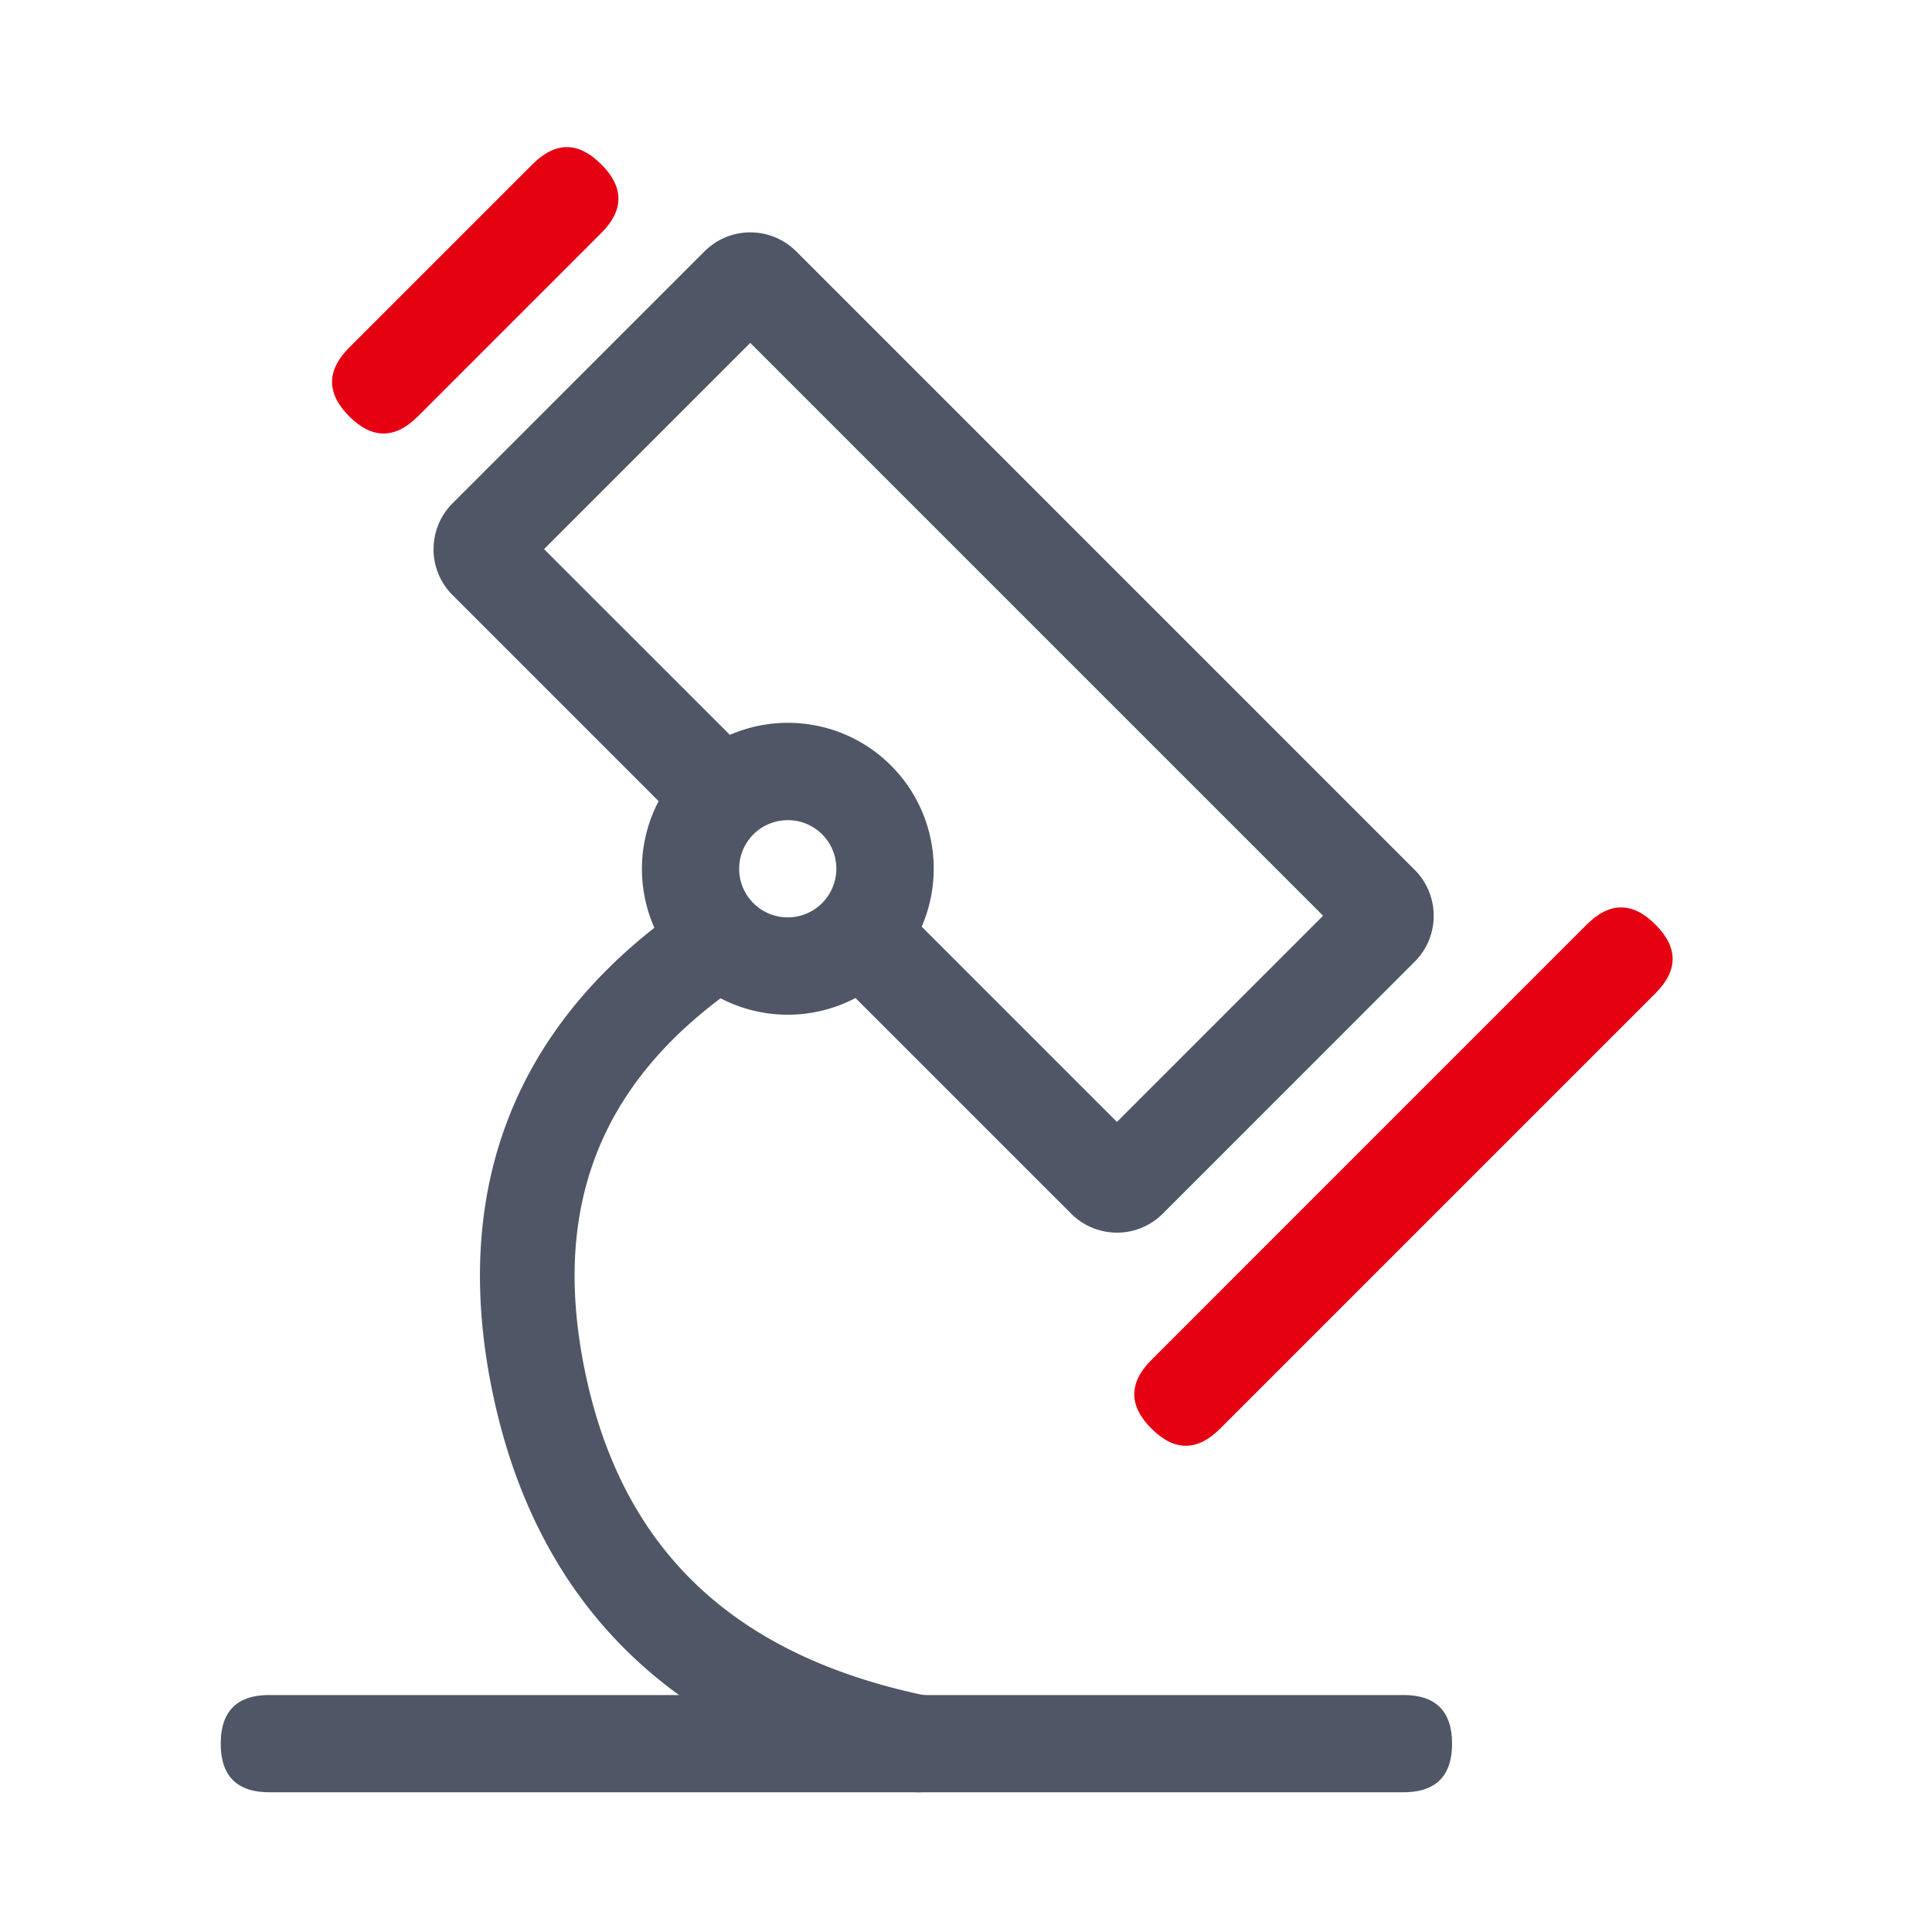
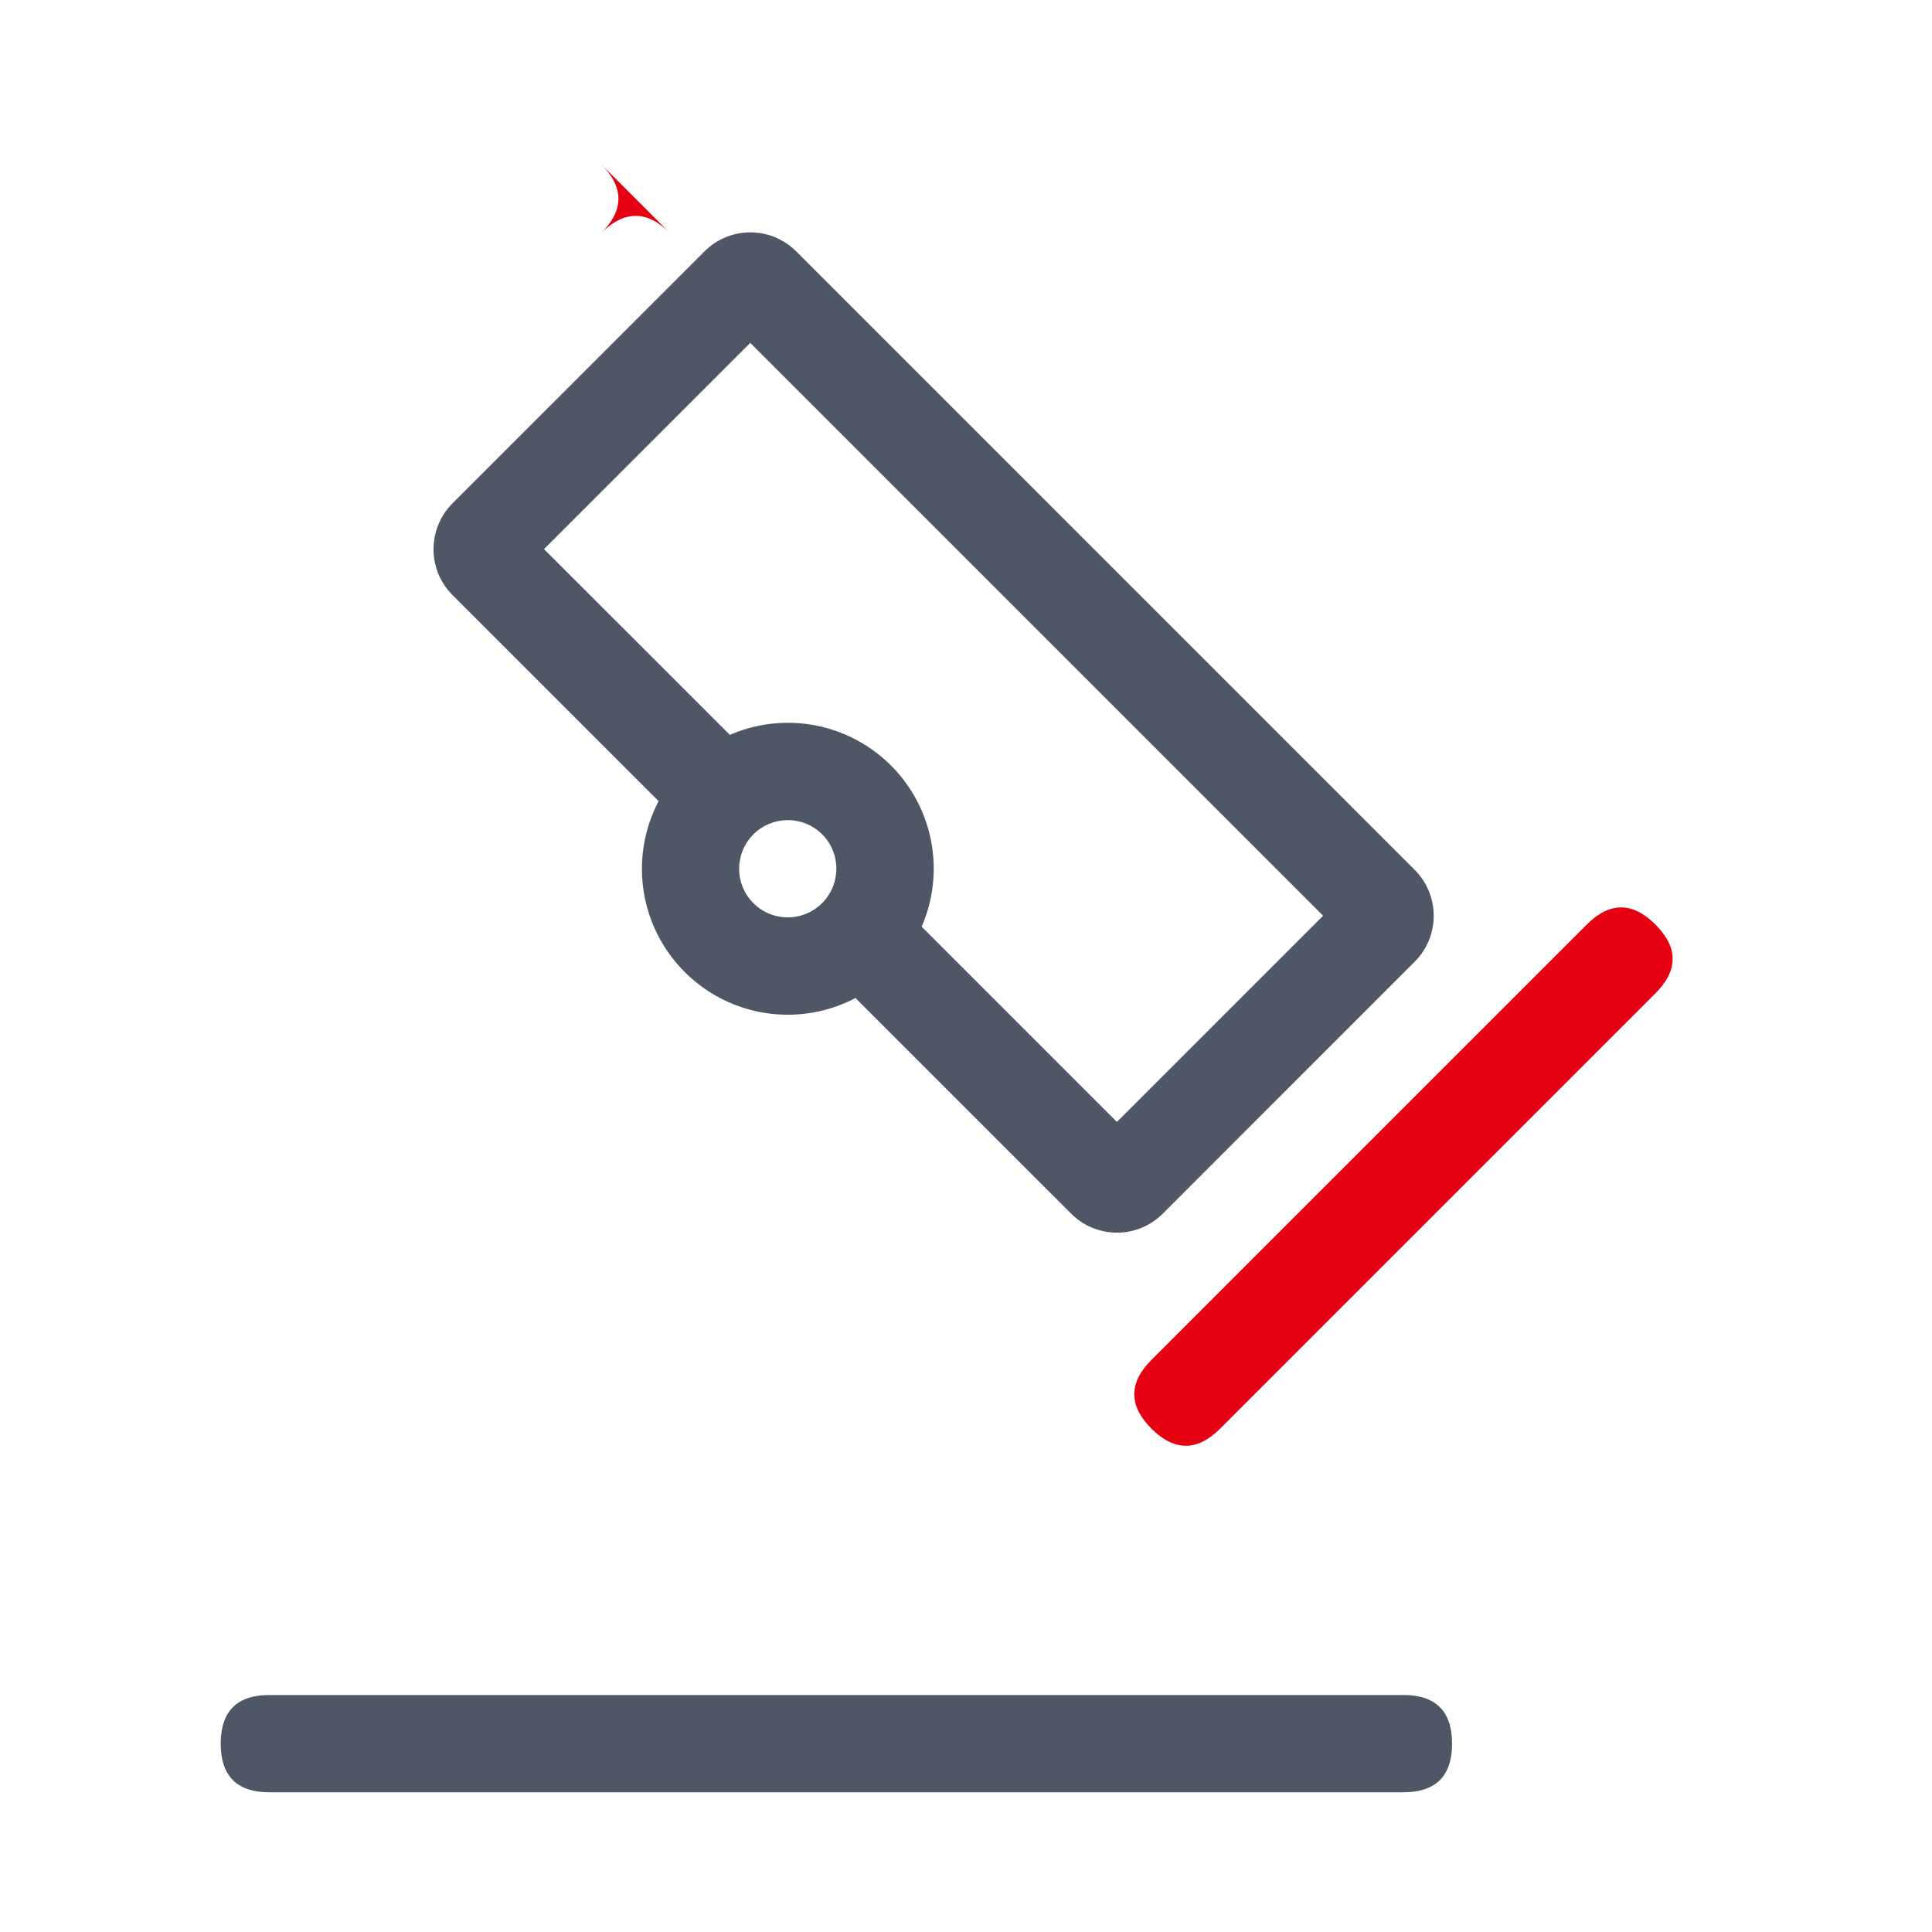
<svg xmlns="http://www.w3.org/2000/svg" width="54" height="54" fill="none">
  <defs>
    <clipPath id="b">
      <path transform="translate(3 3)" fill="#fff" d="M0 0h48v48H0z" />
    </clipPath>
    <clipPath id="a">
      <path fill="#fff" d="M0 0h54v54H0z" />
    </clipPath>
  </defs>
  <g clip-path="url(#a)">
    <g clip-path="url(#b)">
      <path d="M7.528 47.377h31.699c.905 0 1.358.453 1.358 1.36 0 .904-.453 1.357-1.358 1.357H7.528c-.905 0-1.358-.453-1.358-1.358 0-.906.453-1.359 1.358-1.359zM22.252 7.023l17.291 17.291a1.82 1.82 0 01.393 1.975c-.091.22-.224.42-.393.588L32.5 33.922a1.81 1.81 0 01-2.561 0l-6.028-6.027a4.07 4.07 0 01-4.774-.729 4.07 4.07 0 01-.728-4.773l-5.761-5.762a1.8 1.8 0 01-.53-1.281 1.814 1.814 0 01.53-1.282l7.044-7.043a1.811 1.811 0 012.561 0v-.002zM20.97 9.584l-5.764 5.764L20.4 20.54a4.073 4.073 0 014.504.857 4.075 4.075 0 01.857 4.504l5.457 5.457 5.763-5.763L20.97 9.584zm1.048 13.34a1.357 1.357 0 100 2.717 1.36 1.36 0 001.358-1.358 1.355 1.355 0 00-1.358-1.36z" fill="#4F5666" />
-       <path d="M46.27 25.842c.641.64.641 1.281 0 1.922L34.104 39.93c-.64.64-1.28.64-1.921 0-.64-.64-.64-1.28 0-1.92L44.35 25.842c.64-.64 1.28-.64 1.92 0zM16.805 4.592c.64.64.64 1.281 0 1.922l-5.123 5.123c-.64.64-1.281.64-1.921 0-.64-.64-.64-1.282 0-1.922l5.123-5.123c.64-.64 1.28-.64 1.92 0z" fill="#E50012" />
-       <path d="M20.723 24.781l-.01.026a1.363 1.363 0 00.46 1.445c.14.111.301.195.474.244a1.35 1.35 0 01-.562.752c-4.233 2.715-5.756 6.363-4.703 11.23 1.06 4.891 4.17 7.82 9.554 8.926.716.147 1.182.862 1.038 1.598-.143.736-.84 1.213-1.557 1.066-6.379-1.31-10.325-5.023-11.618-11-1.299-6 .706-10.804 5.883-14.125.323-.209.7-.254 1.04-.162z" fill="#4F5666" />
+       <path d="M46.27 25.842c.641.64.641 1.281 0 1.922L34.104 39.93c-.64.64-1.28.64-1.921 0-.64-.64-.64-1.28 0-1.92L44.35 25.842c.64-.64 1.28-.64 1.92 0zM16.805 4.592c.64.64.64 1.281 0 1.922l-5.123 5.123l5.123-5.123c.64-.64 1.28-.64 1.92 0z" fill="#E50012" />
    </g>
  </g>
</svg>